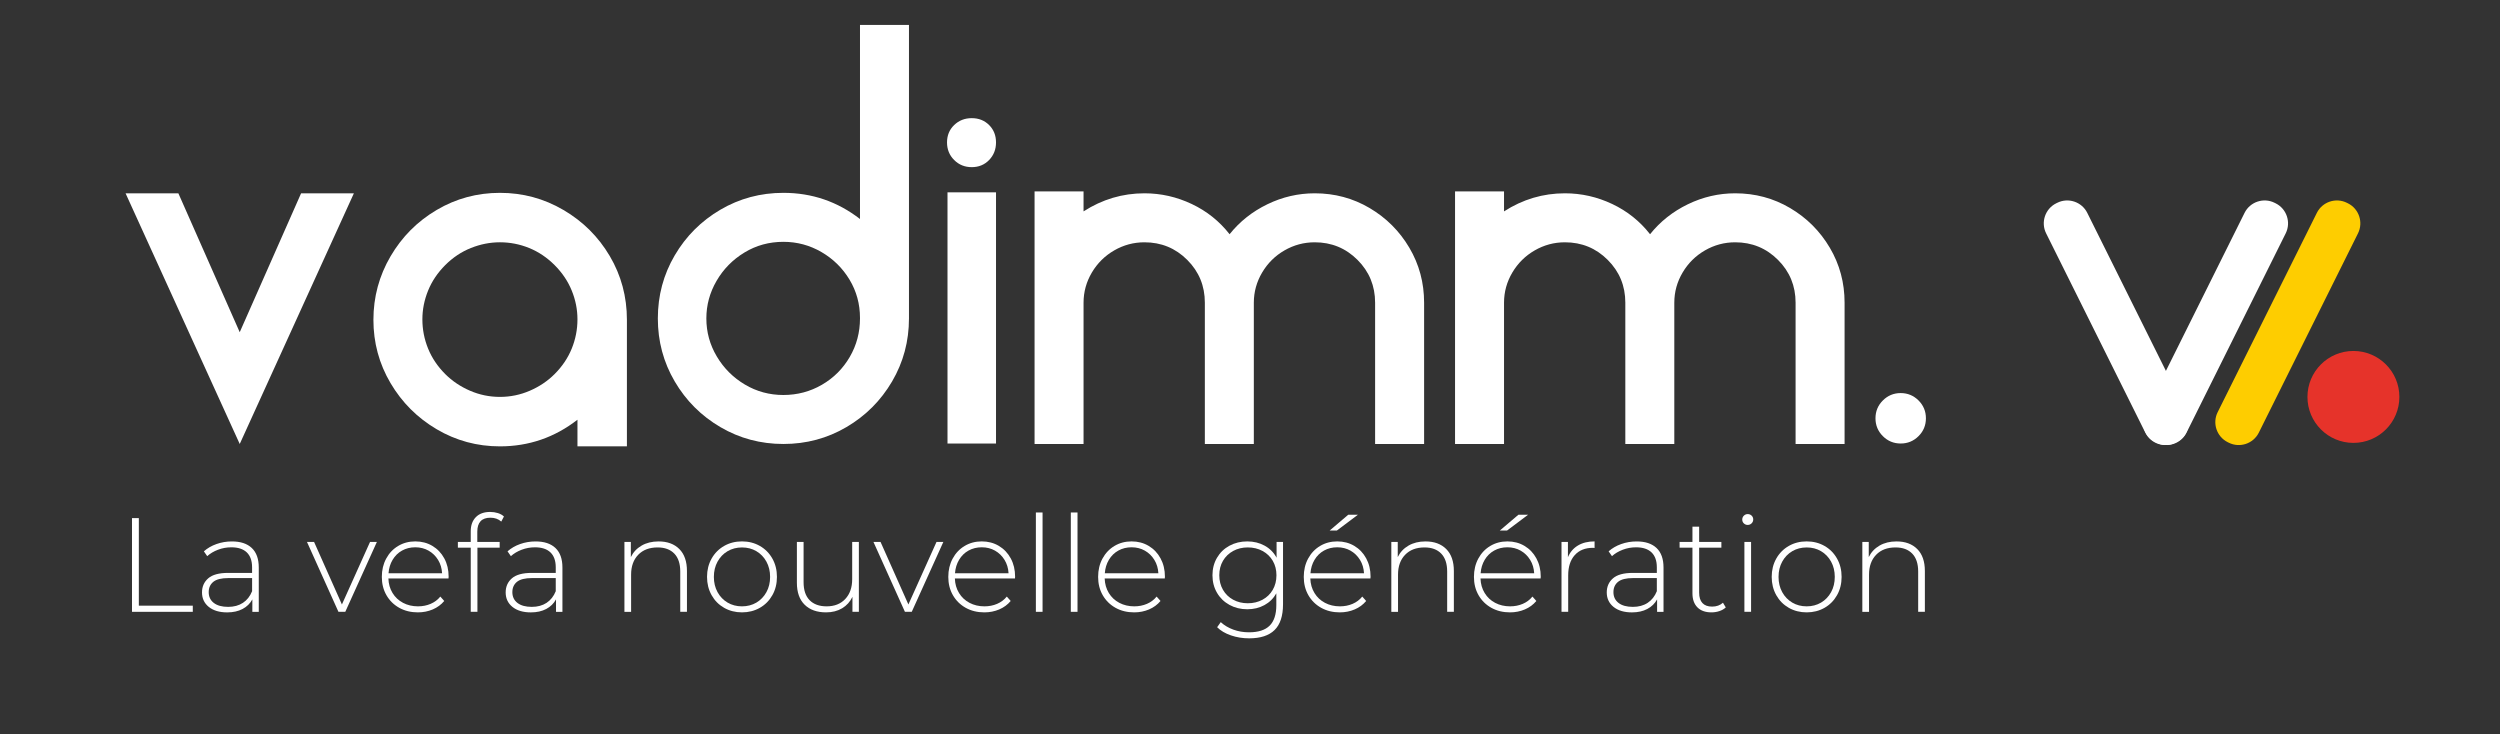
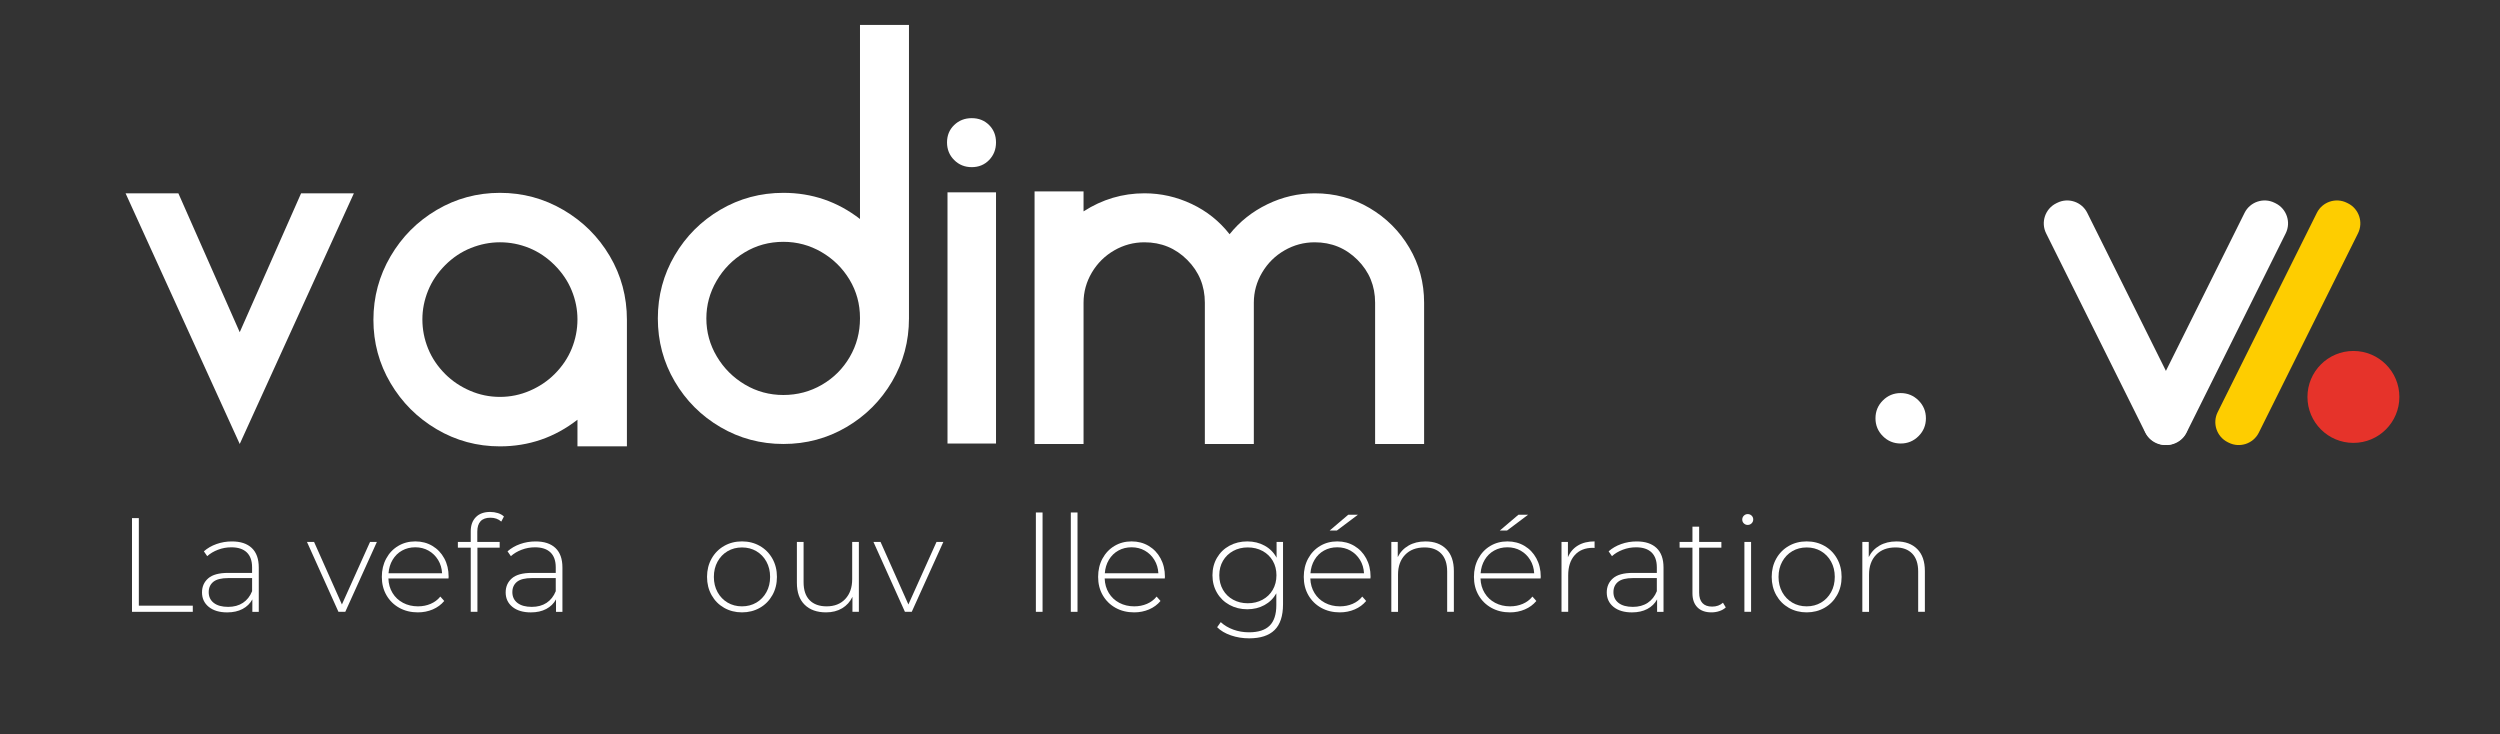
<svg xmlns="http://www.w3.org/2000/svg" version="1.1" id="Calque_1" x="0px" y="0px" width="188.845px" height="55.456px" viewBox="0 0 188.845 55.456" enable-background="new 0 0 188.845 55.456" xml:space="preserve">
  <rect x="0" y="0" width="188.845" height="55.456" fill="#333333" stroke="none" />
  <g>
    <path fill="#FFFFFF" d="M22.744,14.602h3.988l-8.623,18.936l-8.623-18.936h3.988l4.635,10.492L22.744,14.602z" />
    <path fill="#FFFFFF" d="M42.559,15.86c1.474,0.862,2.642,2.024,3.504,3.485s1.293,3.066,1.293,4.814v9.558h-3.736                 v-2.012c-1.725,1.342-3.678,2.012-5.856,2.012c-1.726,0-3.318-0.432-4.779-1.294                 c-1.461-0.862-2.623-2.023-3.485-3.484s-1.293-3.055-1.293-4.779s0.431-3.323,1.293-4.797                 c0.862-1.473,2.024-2.641,3.485-3.503c1.461-0.862,3.054-1.293,4.779-1.293                 C39.488,14.567,41.087,14.997,42.559,15.86z M40.026,29.513c0.719-0.31,1.342-0.731,1.869-1.257                 c0.574-0.575,1.006-1.216,1.293-1.923c0.287-0.706,0.432-1.442,0.432-2.21c0-0.742-0.144-1.467-0.432-2.173                 c-0.287-0.707-0.719-1.348-1.293-1.923c-0.575-0.575-1.217-1.006-1.923-1.293c-0.707-0.288-1.443-0.432-2.209-0.432                 c-0.743,0-1.474,0.144-2.192,0.432c-0.719,0.287-1.365,0.718-1.94,1.293c-0.574,0.575-1.006,1.216-1.293,1.923                 c-0.287,0.706-0.432,1.431-0.432,2.173c0,0.768,0.144,1.504,0.432,2.21c0.287,0.707,0.719,1.348,1.293,1.923                 c0.527,0.526,1.15,0.946,1.869,1.257c0.718,0.311,1.473,0.468,2.264,0.468                 C38.554,29.981,39.309,29.824,40.026,29.513z" />
    <path fill="#FFFFFF" d="M68.662,24.052c0,1.725-0.426,3.312-1.275,4.761c-0.851,1.449-2,2.6-3.449,3.449                 c-1.449,0.851-3.036,1.275-4.761,1.275s-3.312-0.425-4.761-1.275c-1.449-0.85-2.6-2-3.449-3.449                 c-0.851-1.449-1.275-3.036-1.275-4.761s0.425-3.312,1.275-4.761c0.85-1.449,2-2.599,3.449-3.449                 c1.449-0.851,3.036-1.275,4.761-1.275c2.156,0,4.084,0.659,5.785,1.976V1.883h3.7v22.133V24.052z M62.087,29.064                 c0.886-0.515,1.587-1.215,2.103-2.102c0.515-0.886,0.772-1.856,0.772-2.91v-0.036                 c0-1.054-0.265-2.018-0.791-2.893c-0.527-0.874-1.233-1.568-2.12-2.084c-0.886-0.515-1.845-0.772-2.874-0.772                 c-1.078,0-2.061,0.27-2.946,0.809c-0.887,0.539-1.587,1.252-2.102,2.138c-0.516,0.887-0.772,1.833-0.772,2.839                 c0,1.03,0.263,1.988,0.79,2.874c0.526,0.887,1.233,1.594,2.12,2.12c0.886,0.527,1.855,0.79,2.91,0.79                 C60.23,29.836,61.2,29.579,62.087,29.064z" />
    <path fill="#FFFFFF" d="M72.075,12.087c-0.359-0.359-0.539-0.802-0.539-1.329s0.18-0.964,0.539-1.312                 c0.359-0.347,0.803-0.521,1.329-0.521c0.527,0,0.965,0.175,1.312,0.521c0.348,0.348,0.521,0.784,0.521,1.312                 s-0.174,0.97-0.521,1.329c-0.347,0.359-0.784,0.539-1.312,0.539C72.878,12.626,72.434,12.447,72.075,12.087z                  M71.572,14.53h3.665v18.971h-3.665V14.53z" />
    <path fill="#FFFFFF" d="M107.574,33.537h-3.701V22.866c0-1.27-0.443-2.348-1.329-3.234                 c-0.887-0.886-1.965-1.329-3.233-1.329c-0.815,0-1.576,0.204-2.282,0.611c-0.707,0.407-1.27,0.964-1.688,1.67                 c-0.419,0.707-0.629,1.468-0.629,2.282v10.671h-3.7V22.866c0-1.27-0.444-2.348-1.33-3.234                 c-0.887-0.886-1.964-1.329-3.233-1.329c-0.815,0-1.575,0.204-2.281,0.611c-0.707,0.407-1.27,0.964-1.69,1.67                 c-0.419,0.707-0.629,1.468-0.629,2.282v10.671h-3.7V14.458h3.7v1.51c1.413-0.91,2.946-1.366,4.6-1.366                 c1.245,0,2.437,0.27,3.575,0.809c1.137,0.539,2.089,1.3,2.856,2.282c0.766-0.958,1.718-1.713,2.856-2.264                 c1.137-0.551,2.329-0.827,3.575-0.827c1.509,0,2.892,0.372,4.149,1.114c1.258,0.743,2.258,1.742,3,3                 s1.114,2.641,1.114,4.15V33.537z" />
-     <path fill="#FFFFFF" d="M139.336,33.537h-3.701V22.866c0-1.27-0.443-2.348-1.329-3.234                 c-0.887-0.886-1.965-1.329-3.233-1.329c-0.815,0-1.576,0.204-2.282,0.611c-0.707,0.407-1.27,0.964-1.688,1.67                 c-0.419,0.707-0.629,1.468-0.629,2.282v10.671h-3.7V22.866c0-1.27-0.444-2.348-1.33-3.234                 c-0.887-0.886-1.964-1.329-3.233-1.329c-0.815,0-1.575,0.204-2.281,0.611c-0.707,0.407-1.27,0.964-1.69,1.67                 c-0.419,0.707-0.629,1.468-0.629,2.282v10.671h-3.7V14.458h3.7v1.51c1.413-0.91,2.946-1.366,4.6-1.366                 c1.245,0,2.437,0.27,3.575,0.809c1.137,0.539,2.089,1.3,2.856,2.282c0.766-0.958,1.718-1.713,2.856-2.264                 c1.137-0.551,2.329-0.827,3.575-0.827c1.509,0,2.892,0.372,4.149,1.114c1.258,0.743,2.258,1.742,3,3                 s1.114,2.641,1.114,4.15V33.537z" />
    <path fill="#FFFFFF" d="M144.923,30.25c0.371,0.371,0.557,0.82,0.557,1.347c0,0.527-0.185,0.977-0.557,1.348                 c-0.372,0.372-0.821,0.557-1.348,0.557c-0.527,0-0.977-0.185-1.348-0.557c-0.371-0.371-0.557-0.82-0.557-1.348                 c0-0.526,0.185-0.976,0.557-1.347s0.82-0.558,1.348-0.558C144.101,29.693,144.551,29.879,144.923,30.25z" />
  </g>
  <g>
    <path fill="#FFFFFF" d="M162.9,33.443l-0.085-0.042c-0.831-0.414-1.173-1.432-0.759-2.264l7.495-15.06                 c0.414-0.831,1.432-1.173,2.264-0.759l0.085,0.042c0.831,0.414,1.173,1.432,0.759,2.264l-7.495,15.06                 C164.75,33.515,163.731,33.857,162.9,33.443z" />
    <path fill="#FECD00" d="M168.361,33.443l-0.085-0.042c-0.831-0.414-1.173-1.432-0.759-2.264l7.495-15.06                 c0.414-0.831,1.432-1.173,2.264-0.759l0.085,0.042c0.831,0.414,1.173,1.432,0.759,2.264l-7.495,15.06                 C170.21,33.515,169.192,33.857,168.361,33.443z" />
    <path fill="#FFFFFF" d="M164.318,33.443l0.085-0.042c0.831-0.414,1.173-1.432,0.759-2.264l-7.495-15.06                 c-0.414-0.831-1.432-1.173-2.264-0.759l-0.085,0.042c-0.831,0.414-1.173,1.432-0.759,2.264l7.495,15.06                 C162.468,33.515,163.487,33.857,164.318,33.443z" />
    <circle fill="#E6332A" cx="177.772" cy="29.983" r="3.472" />
  </g>
  <g>
    <path fill="#FFFFFF" d="M9.971,39.137h0.516v6.614h4.076v0.465H9.971V39.137z" />
    <path fill="#FFFFFF" d="M19.022,41.397c0.351,0.334,0.525,0.824,0.525,1.472v3.348h-0.485v-0.94                 c-0.168,0.31-0.414,0.552-0.738,0.724c-0.323,0.172-0.711,0.258-1.163,0.258c-0.586,0-1.05-0.139-1.391-0.415                 c-0.34-0.276-0.511-0.641-0.511-1.092c0-0.439,0.157-0.794,0.471-1.067s0.815-0.409,1.502-0.409h1.81v-0.425                 c0-0.492-0.134-0.867-0.399-1.123c-0.267-0.256-0.656-0.385-1.169-0.385c-0.351,0-0.685,0.061-1.006,0.183                 s-0.592,0.283-0.815,0.485l-0.253-0.364c0.264-0.235,0.58-0.42,0.951-0.551                 c0.37-0.132,0.759-0.197,1.163-0.197C18.169,40.897,18.672,41.064,19.022,41.397z M18.35,45.538                 c0.307-0.202,0.538-0.495,0.693-0.88v-0.991h-1.801c-0.519,0-0.894,0.095-1.128,0.283                 c-0.232,0.19-0.349,0.449-0.349,0.779c0,0.344,0.128,0.615,0.385,0.815c0.256,0.198,0.616,0.298,1.082,0.298                 C17.671,45.842,18.043,45.74,18.35,45.538z" />
    <path fill="#FFFFFF" d="M28.469,40.937L26.082,46.216h-0.516l-2.377-5.279h0.536l2.103,4.724l2.124-4.724H28.469z" />
    <path fill="#FFFFFF" d="M33.88,43.697h-4.541c0.013,0.412,0.117,0.777,0.314,1.098                 c0.195,0.32,0.46,0.568,0.794,0.743c0.333,0.176,0.709,0.264,1.127,0.264c0.345,0,0.663-0.062,0.956-0.188                 s0.538-0.309,0.733-0.551l0.293,0.333c-0.229,0.277-0.518,0.489-0.864,0.638c-0.348,0.148-0.724,0.223-1.128,0.223                 c-0.525,0-0.994-0.115-1.405-0.344c-0.412-0.23-0.733-0.547-0.966-0.951c-0.233-0.404-0.35-0.866-0.35-1.386                 c0-0.512,0.109-0.973,0.329-1.38c0.219-0.408,0.52-0.727,0.905-0.956c0.384-0.23,0.815-0.344,1.294-0.344                 s0.909,0.112,1.29,0.339c0.381,0.226,0.681,0.541,0.9,0.945c0.219,0.404,0.328,0.863,0.328,1.376L33.88,43.697z                  M30.37,41.589c-0.297,0.165-0.534,0.398-0.713,0.698s-0.281,0.639-0.309,1.017h4.046                 c-0.021-0.378-0.122-0.715-0.304-1.012s-0.422-0.529-0.718-0.698c-0.297-0.168-0.631-0.253-1.002-0.253                 C31.001,41.341,30.667,41.424,30.37,41.589z" />
    <path fill="#FFFFFF" d="M36.054,40.168v0.769h1.69v0.435h-1.68v4.844h-0.505v-4.844h-0.972v-0.435h0.972v-0.809                 c0-0.445,0.128-0.799,0.384-1.062c0.256-0.263,0.617-0.395,1.082-0.395c0.202,0,0.397,0.029,0.582,0.086                 c0.185,0.058,0.339,0.144,0.46,0.258l-0.202,0.385c-0.216-0.195-0.489-0.293-0.819-0.293                 C36.384,39.107,36.054,39.46,36.054,40.168z" />
    <path fill="#FFFFFF" d="M41.96,41.397c0.351,0.334,0.525,0.824,0.525,1.472v3.348H42v-0.94                 c-0.168,0.31-0.414,0.552-0.738,0.724c-0.323,0.172-0.711,0.258-1.163,0.258c-0.586,0-1.05-0.139-1.391-0.415                 c-0.34-0.276-0.511-0.641-0.511-1.092c0-0.439,0.157-0.794,0.471-1.067s0.815-0.409,1.502-0.409h1.81v-0.425                 c0-0.492-0.134-0.867-0.399-1.123c-0.267-0.256-0.656-0.385-1.169-0.385c-0.351,0-0.685,0.061-1.006,0.183                 s-0.592,0.283-0.815,0.485l-0.253-0.364c0.264-0.235,0.58-0.42,0.951-0.551                 c0.37-0.132,0.759-0.197,1.163-0.197C41.106,40.897,41.609,41.064,41.96,41.397z M41.287,45.538                 c0.307-0.202,0.538-0.495,0.693-0.88v-0.991h-1.801c-0.519,0-0.894,0.095-1.128,0.283                 c-0.232,0.19-0.349,0.449-0.349,0.779c0,0.344,0.128,0.615,0.385,0.815c0.256,0.198,0.616,0.298,1.082,0.298                 C40.608,45.842,40.98,45.74,41.287,45.538z" />
-     <path fill="#FFFFFF" d="M51.315,41.473c0.384,0.385,0.576,0.938,0.576,1.659v3.084h-0.506v-3.044                 c0-0.594-0.15-1.045-0.45-1.355c-0.3-0.31-0.72-0.465-1.259-0.465c-0.62,0-1.109,0.185-1.467,0.556                 c-0.357,0.371-0.536,0.87-0.536,1.497v2.812h-0.505v-5.279h0.485v1.143c0.182-0.37,0.453-0.66,0.814-0.869                 c0.361-0.209,0.787-0.314,1.279-0.314C50.408,40.897,50.931,41.089,51.315,41.473z" />
    <path fill="#FFFFFF" d="M54.698,45.913c-0.401-0.23-0.717-0.548-0.946-0.956c-0.229-0.408-0.344-0.868-0.344-1.381                 c0-0.512,0.115-0.973,0.344-1.38c0.23-0.408,0.545-0.727,0.946-0.956c0.4-0.23,0.851-0.344,1.35-0.344                 s0.949,0.114,1.351,0.344s0.716,0.548,0.945,0.956c0.23,0.407,0.344,0.868,0.344,1.38                 c0,0.513-0.114,0.973-0.344,1.381s-0.544,0.727-0.945,0.956c-0.401,0.229-0.852,0.344-1.351,0.344                 S55.099,46.142,54.698,45.913z M57.136,45.519c0.319-0.19,0.572-0.452,0.758-0.789s0.278-0.722,0.278-1.153                 s-0.093-0.815-0.278-1.152c-0.185-0.338-0.439-0.601-0.758-0.789c-0.32-0.189-0.683-0.283-1.088-0.283                 c-0.404,0-0.767,0.095-1.087,0.283s-0.573,0.451-0.759,0.789c-0.185,0.337-0.278,0.721-0.278,1.152                 s0.093,0.816,0.278,1.153s0.439,0.6,0.759,0.789c0.32,0.189,0.683,0.283,1.087,0.283                 C56.453,45.802,56.815,45.707,57.136,45.519z" />
    <path fill="#FFFFFF" d="M64.877,40.937v5.279h-0.485v-1.133c-0.175,0.371-0.435,0.659-0.778,0.865                 c-0.344,0.205-0.748,0.309-1.214,0.309c-0.688,0-1.228-0.192-1.618-0.577c-0.391-0.384-0.587-0.936-0.587-1.658                 v-3.085h0.506v3.044c0,0.594,0.152,1.046,0.455,1.355c0.304,0.31,0.731,0.466,1.285,0.466                 c0.593,0,1.063-0.185,1.41-0.557c0.348-0.371,0.521-0.87,0.521-1.497v-2.812H64.877z" />
    <path fill="#FFFFFF" d="M71.259,40.937L68.872,46.216h-0.516l-2.377-5.279h0.536l2.103,4.724l2.124-4.724H71.259z" />
-     <path fill="#FFFFFF" d="M76.67,43.697h-4.541c0.013,0.412,0.117,0.777,0.314,1.098                 c0.195,0.32,0.46,0.568,0.794,0.743c0.333,0.176,0.709,0.264,1.127,0.264c0.345,0,0.663-0.062,0.956-0.188                 s0.538-0.309,0.733-0.551l0.293,0.333c-0.229,0.277-0.518,0.489-0.864,0.638c-0.348,0.148-0.724,0.223-1.128,0.223                 c-0.525,0-0.994-0.115-1.405-0.344c-0.412-0.23-0.733-0.547-0.966-0.951c-0.233-0.404-0.35-0.866-0.35-1.386                 c0-0.512,0.109-0.973,0.329-1.38c0.219-0.408,0.52-0.727,0.905-0.956c0.384-0.23,0.815-0.344,1.294-0.344                 s0.909,0.112,1.29,0.339c0.381,0.226,0.681,0.541,0.9,0.945c0.219,0.404,0.328,0.863,0.328,1.376L76.67,43.697z                  M73.16,41.589c-0.297,0.165-0.534,0.398-0.713,0.698s-0.281,0.639-0.309,1.017h4.046                 c-0.021-0.378-0.122-0.715-0.304-1.012s-0.422-0.529-0.718-0.698c-0.297-0.168-0.631-0.253-1.002-0.253                 C73.791,41.341,73.457,41.424,73.16,41.589z" />
    <path fill="#FFFFFF" d="M78.248,38.712h0.505v7.504H78.248V38.712z" />
    <path fill="#FFFFFF" d="M80.887,38.712h0.506v7.504h-0.506V38.712z" />
    <path fill="#FFFFFF" d="M87.986,43.697h-4.541c0.014,0.412,0.118,0.777,0.314,1.098s0.46,0.568,0.794,0.743                 c0.334,0.176,0.71,0.264,1.128,0.264c0.344,0,0.662-0.062,0.956-0.188c0.293-0.125,0.537-0.309,0.732-0.551                 l0.294,0.333c-0.23,0.277-0.518,0.489-0.865,0.638c-0.347,0.148-0.723,0.223-1.127,0.223                 c-0.526,0-0.995-0.115-1.406-0.344c-0.411-0.23-0.733-0.547-0.966-0.951s-0.349-0.866-0.349-1.386                 c0-0.512,0.109-0.973,0.328-1.38c0.22-0.408,0.521-0.727,0.905-0.956c0.385-0.23,0.816-0.344,1.295-0.344                 s0.908,0.112,1.289,0.339c0.381,0.226,0.682,0.541,0.9,0.945s0.329,0.863,0.329,1.376L87.986,43.697z                  M84.478,41.589c-0.297,0.165-0.535,0.398-0.714,0.698s-0.281,0.639-0.308,1.017h4.045                 c-0.021-0.378-0.121-0.715-0.304-1.012c-0.182-0.297-0.421-0.529-0.718-0.698                 c-0.297-0.168-0.631-0.253-1.001-0.253C85.107,41.341,84.773,41.424,84.478,41.589z" />
    <path fill="#FFFFFF" d="M96.917,40.937v4.713c0,0.877-0.213,1.524-0.638,1.942s-1.065,0.627-1.922,0.627                 c-0.485,0-0.943-0.074-1.375-0.223s-0.779-0.353-1.042-0.617l0.273-0.384c0.263,0.242,0.58,0.431,0.95,0.566                 c0.371,0.135,0.766,0.202,1.184,0.202c0.701,0,1.221-0.167,1.558-0.501s0.506-0.852,0.506-1.553v-0.89                 c-0.216,0.385-0.516,0.682-0.9,0.89c-0.385,0.21-0.815,0.314-1.295,0.314c-0.492,0-0.939-0.109-1.34-0.328                 s-0.717-0.524-0.945-0.915c-0.23-0.392-0.344-0.833-0.344-1.325s0.114-0.934,0.344-1.325                 c0.229-0.391,0.544-0.694,0.945-0.91s0.848-0.323,1.34-0.323c0.486,0,0.924,0.107,1.315,0.323                 c0.391,0.216,0.69,0.519,0.899,0.91v-1.193H96.917z M95.369,45.301c0.33-0.179,0.588-0.428,0.773-0.748                 s0.278-0.686,0.278-1.098s-0.093-0.775-0.278-1.093c-0.185-0.316-0.443-0.565-0.773-0.743                 s-0.701-0.268-1.112-0.268s-0.78,0.089-1.107,0.268s-0.583,0.427-0.769,0.743                 c-0.185,0.317-0.278,0.682-0.278,1.093s0.093,0.777,0.278,1.098s0.441,0.569,0.769,0.748s0.696,0.268,1.107,0.268                 S95.039,45.48,95.369,45.301z" />
    <path fill="#FFFFFF" d="M103.52,43.697h-4.541c0.014,0.412,0.118,0.777,0.314,1.098s0.46,0.568,0.794,0.743                 c0.334,0.176,0.71,0.264,1.128,0.264c0.344,0,0.662-0.062,0.956-0.188c0.293-0.125,0.537-0.309,0.732-0.551                 l0.294,0.333c-0.23,0.277-0.518,0.489-0.865,0.638c-0.347,0.148-0.723,0.223-1.127,0.223                 c-0.526,0-0.995-0.115-1.406-0.344c-0.411-0.23-0.733-0.547-0.966-0.951s-0.349-0.866-0.349-1.386                 c0-0.512,0.109-0.973,0.328-1.38c0.22-0.408,0.521-0.727,0.905-0.956c0.385-0.23,0.816-0.344,1.295-0.344                 s0.908,0.112,1.289,0.339c0.381,0.226,0.682,0.541,0.9,0.945s0.329,0.863,0.329,1.376L103.52,43.697z                  M100.012,41.589c-0.297,0.165-0.535,0.398-0.714,0.698s-0.281,0.639-0.308,1.017h4.045                 c-0.021-0.378-0.121-0.715-0.304-1.012c-0.182-0.297-0.421-0.529-0.718-0.698                 c-0.297-0.168-0.631-0.253-1.001-0.253C100.642,41.341,100.308,41.424,100.012,41.589z M101.842,38.884h0.729                 l-1.588,1.193h-0.546L101.842,38.884z" />
    <path fill="#FFFFFF" d="M109.245,41.473c0.385,0.385,0.577,0.938,0.577,1.659v3.084h-0.506v-3.044                 c0-0.594-0.15-1.045-0.45-1.355c-0.3-0.31-0.72-0.465-1.26-0.465c-0.62,0-1.108,0.185-1.466,0.556                 c-0.357,0.371-0.536,0.87-0.536,1.497v2.812h-0.506v-5.279h0.485v1.143c0.183-0.37,0.453-0.66,0.815-0.869                 c0.36-0.209,0.787-0.314,1.279-0.314C108.338,40.897,108.861,41.089,109.245,41.473z" />
    <path fill="#FFFFFF" d="M116.375,43.697h-4.541c0.014,0.412,0.118,0.777,0.314,1.098s0.46,0.568,0.794,0.743                 c0.334,0.176,0.71,0.264,1.128,0.264c0.344,0,0.662-0.062,0.956-0.188c0.293-0.125,0.537-0.309,0.732-0.551                 l0.294,0.333c-0.23,0.277-0.518,0.489-0.865,0.638c-0.347,0.148-0.723,0.223-1.127,0.223                 c-0.526,0-0.995-0.115-1.406-0.344c-0.411-0.23-0.733-0.547-0.966-0.951s-0.349-0.866-0.349-1.386                 c0-0.512,0.109-0.973,0.328-1.38c0.22-0.408,0.521-0.727,0.905-0.956c0.385-0.23,0.816-0.344,1.295-0.344                 s0.908,0.112,1.289,0.339c0.381,0.226,0.682,0.541,0.9,0.945s0.329,0.863,0.329,1.376L116.375,43.697z                  M112.866,41.589c-0.297,0.165-0.535,0.398-0.714,0.698s-0.281,0.639-0.308,1.017h4.045                 c-0.021-0.378-0.121-0.715-0.304-1.012c-0.182-0.297-0.421-0.529-0.718-0.698                 c-0.297-0.168-0.631-0.253-1.001-0.253C113.496,41.341,113.162,41.424,112.866,41.589z M114.696,38.884h0.729                 l-1.588,1.193h-0.546L114.696,38.884z" />
-     <path fill="#FFFFFF" d="M119.196,41.205c0.344-0.206,0.763-0.309,1.255-0.309v0.495l-0.122-0.01                 c-0.586,0-1.045,0.184-1.375,0.551c-0.331,0.368-0.496,0.879-0.496,1.532v2.751h-0.505v-5.279h0.485V42.09                 C118.6,41.705,118.853,41.41,119.196,41.205z" />
+     <path fill="#FFFFFF" d="M119.196,41.205c0.344-0.206,0.763-0.309,1.255-0.309v0.495l-0.122-0.01                 c-0.586,0-1.045,0.184-1.375,0.551c-0.331,0.368-0.496,0.879-0.496,1.532v2.751h-0.505v-5.279h0.485V42.09                 C118.6,41.705,118.853,41.41,119.196,41.205" />
    <path fill="#FFFFFF" d="M125.134,41.397c0.351,0.334,0.525,0.824,0.525,1.472v3.348h-0.485v-0.94                 c-0.168,0.31-0.414,0.552-0.738,0.724c-0.323,0.172-0.711,0.258-1.163,0.258c-0.586,0-1.05-0.139-1.391-0.415                 c-0.34-0.276-0.511-0.641-0.511-1.092c0-0.439,0.157-0.794,0.471-1.067s0.815-0.409,1.502-0.409h1.81v-0.425                 c0-0.492-0.134-0.867-0.399-1.123c-0.267-0.256-0.656-0.385-1.169-0.385c-0.351,0-0.685,0.061-1.006,0.183                 s-0.592,0.283-0.815,0.485l-0.253-0.364c0.264-0.235,0.58-0.42,0.951-0.551                 c0.37-0.132,0.759-0.197,1.163-0.197C124.28,40.897,124.783,41.064,125.134,41.397z M124.461,45.538                 c0.307-0.202,0.538-0.495,0.693-0.88v-0.991h-1.801c-0.519,0-0.894,0.095-1.128,0.283                 c-0.232,0.19-0.349,0.449-0.349,0.779c0,0.344,0.128,0.615,0.385,0.815c0.256,0.198,0.616,0.298,1.082,0.298                 C123.782,45.842,124.154,45.74,124.461,45.538z" />
    <path fill="#FFFFFF" d="M130.362,45.882c-0.128,0.122-0.288,0.215-0.48,0.278c-0.192,0.065-0.393,0.097-0.602,0.097                 c-0.459,0-0.812-0.127-1.062-0.38c-0.249-0.253-0.374-0.605-0.374-1.057v-3.448h-0.971v-0.435h0.971v-1.152h0.506                 v1.152h1.679v0.435h-1.679v3.397c0,0.344,0.082,0.606,0.248,0.784c0.165,0.179,0.409,0.268,0.732,0.268                 c0.331,0,0.604-0.098,0.819-0.293L130.362,45.882z" />
    <path fill="#FFFFFF" d="M131.727,39.536c-0.081-0.077-0.121-0.174-0.121-0.288c0-0.115,0.04-0.213,0.121-0.294                 s0.179-0.121,0.293-0.121c0.115,0,0.213,0.039,0.294,0.116c0.081,0.078,0.121,0.174,0.121,0.288                 c0,0.115-0.04,0.213-0.121,0.294c-0.081,0.08-0.179,0.121-0.294,0.121                 C131.906,39.653,131.809,39.614,131.727,39.536z M131.768,40.937h0.505v5.279h-0.505V40.937z" />
    <path fill="#FFFFFF" d="M135.121,45.913c-0.401-0.23-0.717-0.548-0.946-0.956c-0.229-0.408-0.344-0.868-0.344-1.381                 c0-0.512,0.115-0.973,0.344-1.38c0.23-0.408,0.545-0.727,0.946-0.956c0.4-0.23,0.851-0.344,1.35-0.344                 s0.949,0.114,1.351,0.344s0.716,0.548,0.945,0.956c0.23,0.407,0.344,0.868,0.344,1.38                 c0,0.513-0.114,0.973-0.344,1.381s-0.544,0.727-0.945,0.956c-0.401,0.229-0.852,0.344-1.351,0.344                 S135.522,46.142,135.121,45.913z M137.559,45.519c0.319-0.19,0.572-0.452,0.758-0.789s0.278-0.722,0.278-1.153                 s-0.093-0.815-0.278-1.152c-0.185-0.338-0.439-0.601-0.758-0.789c-0.32-0.189-0.683-0.283-1.088-0.283                 c-0.404,0-0.767,0.095-1.087,0.283s-0.573,0.451-0.759,0.789c-0.185,0.337-0.278,0.721-0.278,1.152                 s0.093,0.816,0.278,1.153s0.439,0.6,0.759,0.789c0.32,0.189,0.683,0.283,1.087,0.283                 C136.876,45.802,137.238,45.707,137.559,45.519z" />
    <path fill="#FFFFFF" d="M144.824,41.473c0.385,0.385,0.577,0.938,0.577,1.659v3.084h-0.506v-3.044                 c0-0.594-0.15-1.045-0.45-1.355c-0.3-0.31-0.72-0.465-1.26-0.465c-0.62,0-1.108,0.185-1.466,0.556                 c-0.357,0.371-0.536,0.87-0.536,1.497v2.812h-0.506v-5.279h0.485v1.143c0.183-0.37,0.453-0.66,0.815-0.869                 c0.36-0.209,0.787-0.314,1.279-0.314C143.917,40.897,144.44,41.089,144.824,41.473z" />
  </g>
</svg>